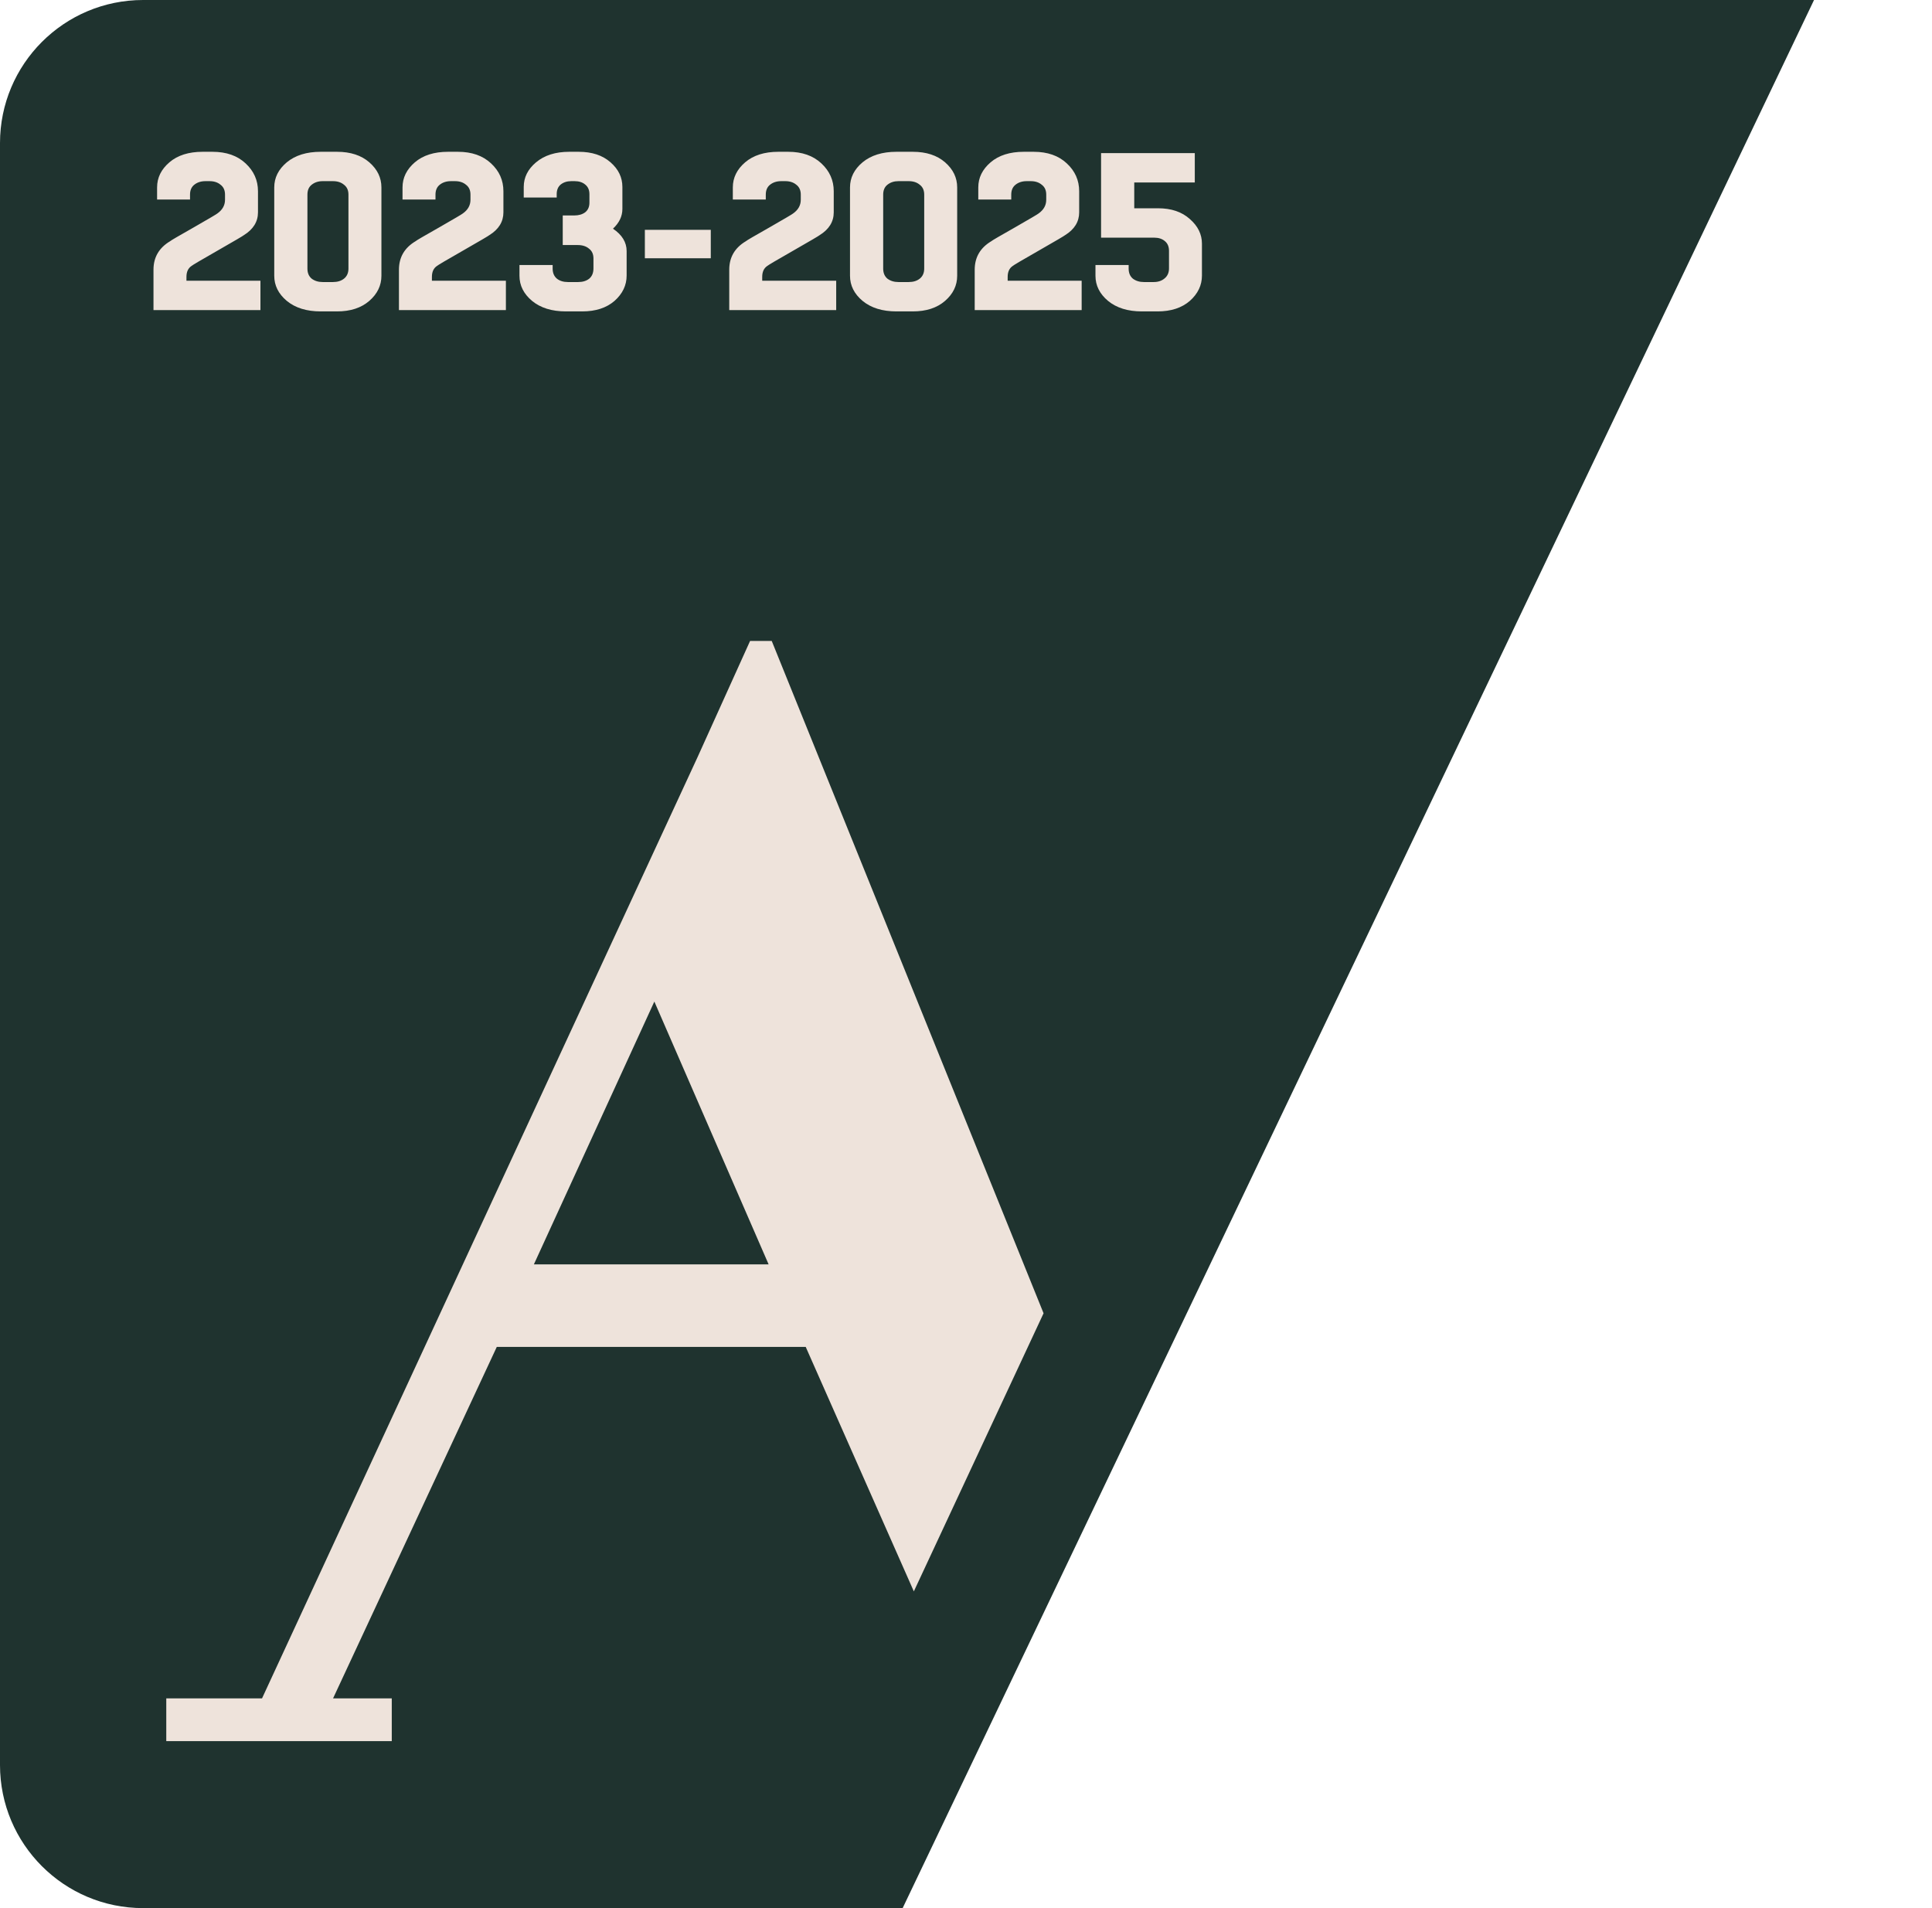
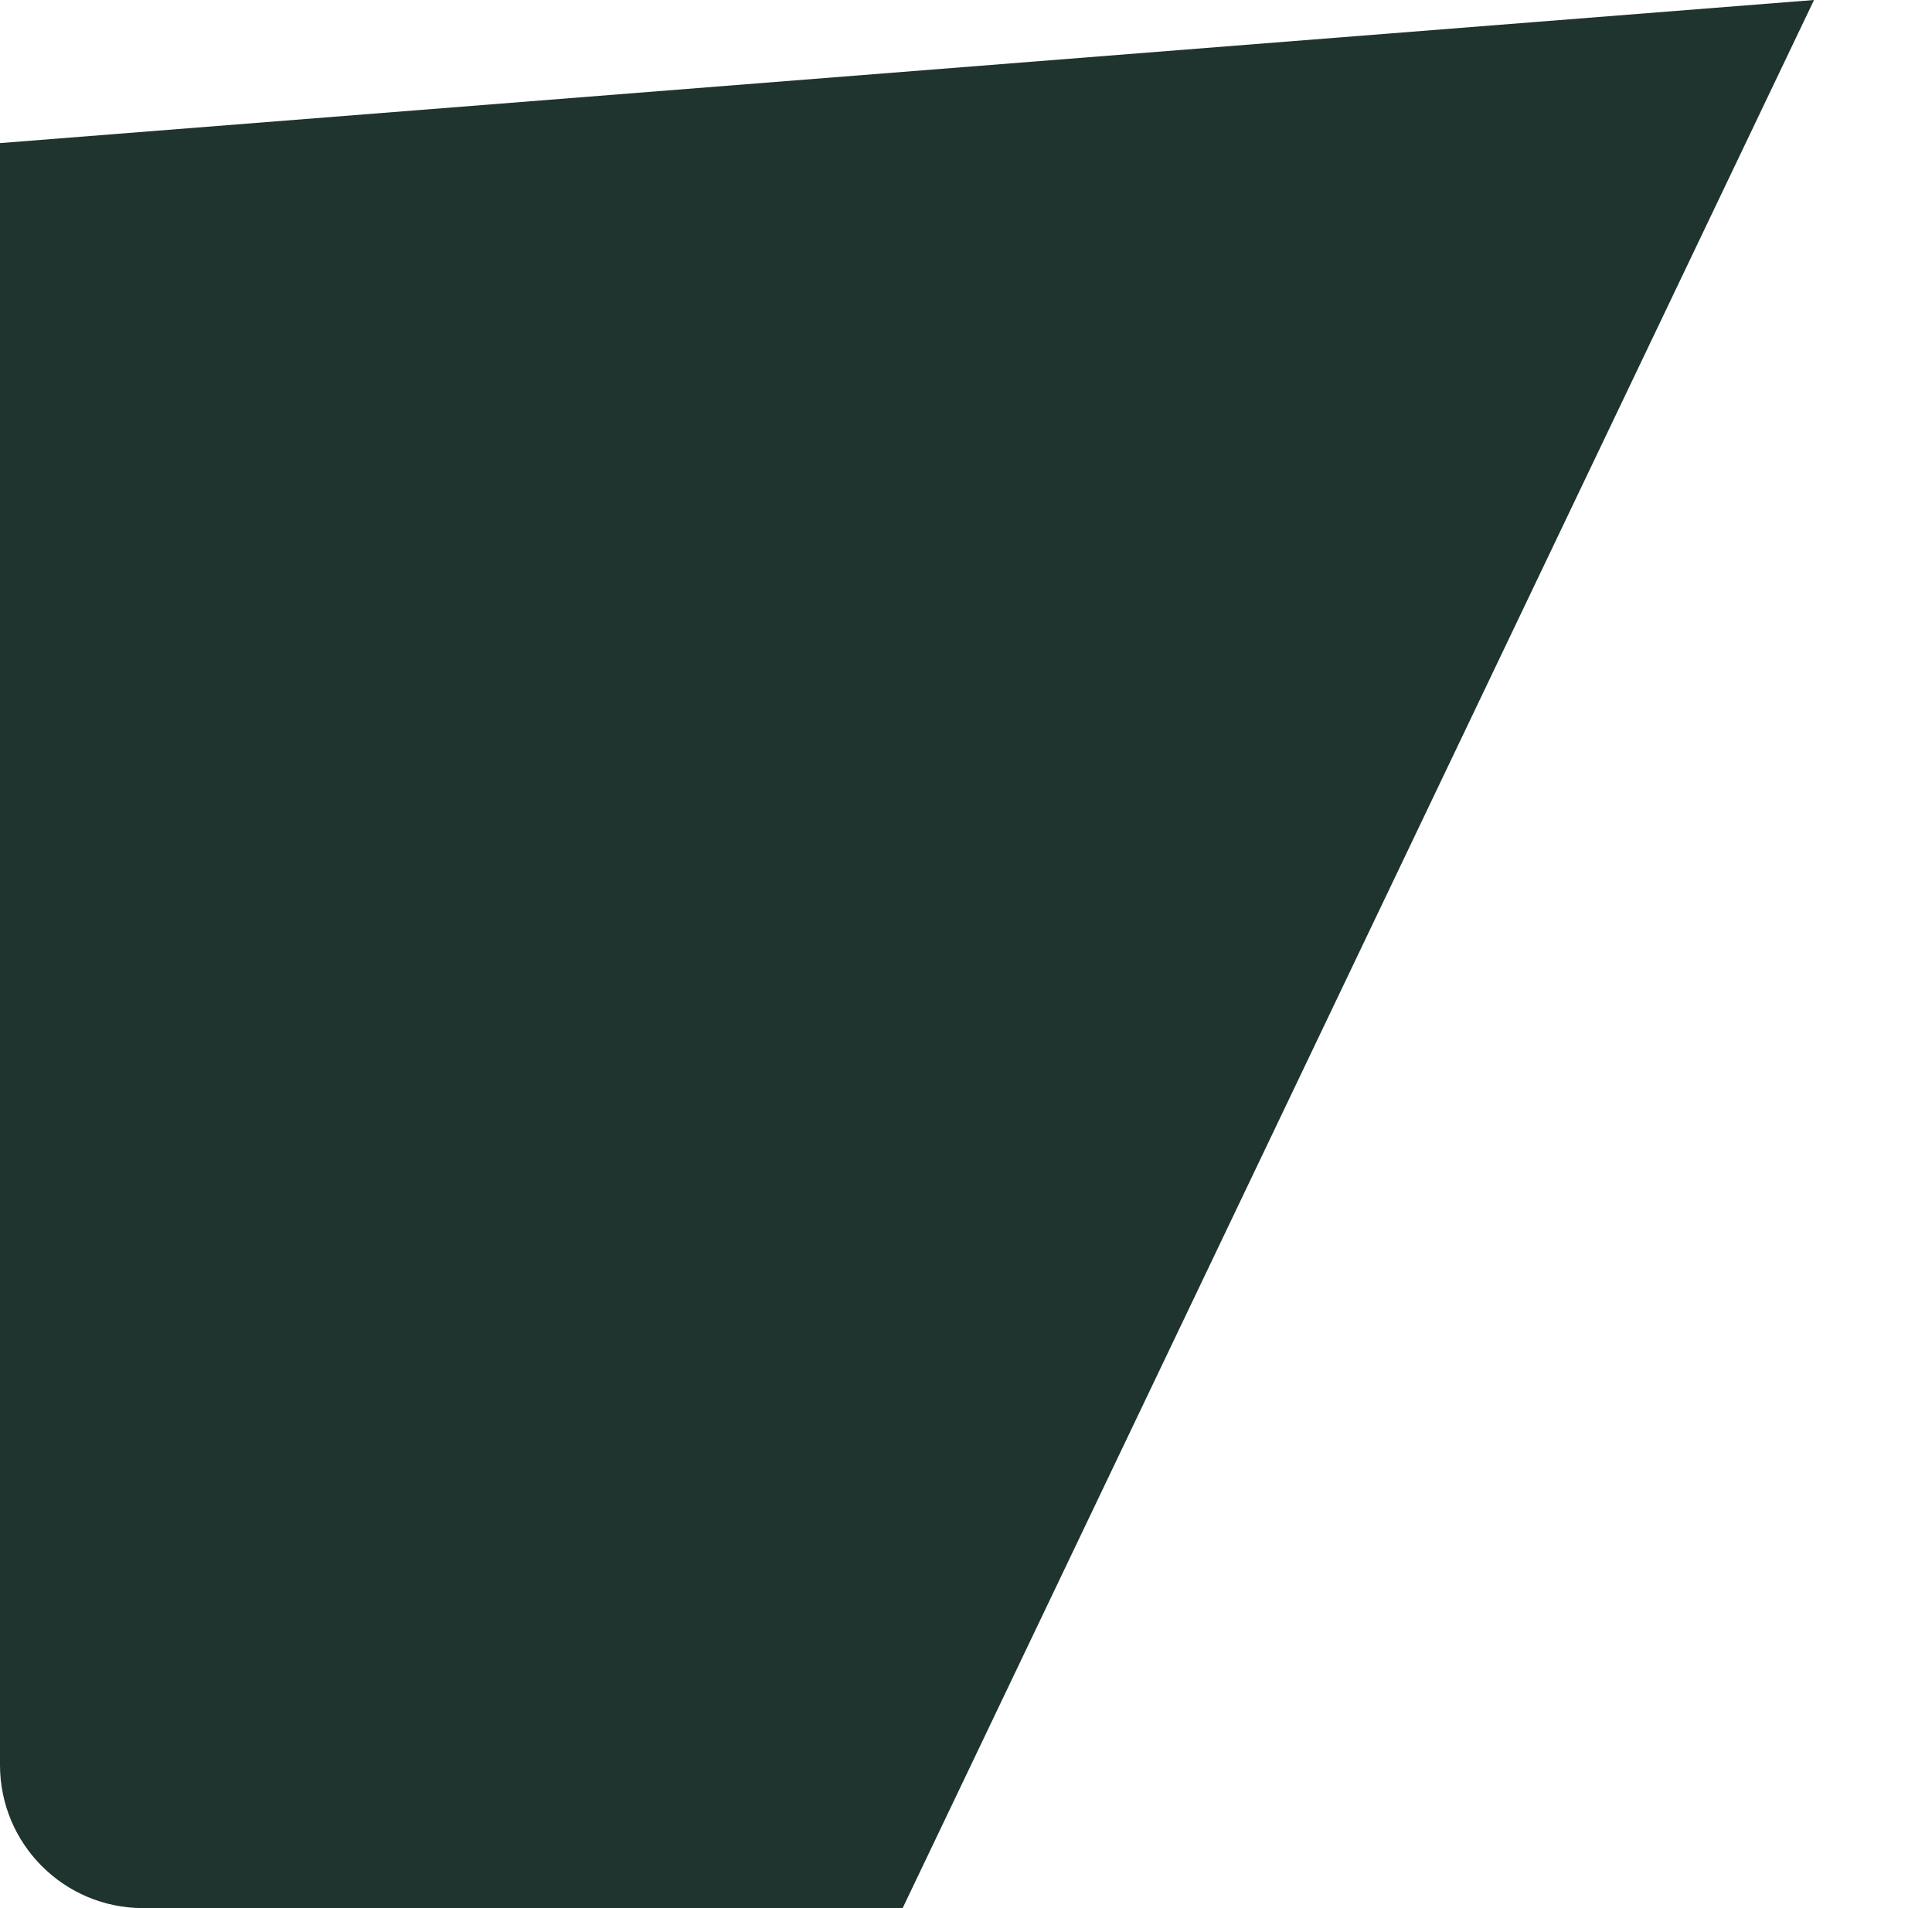
<svg xmlns="http://www.w3.org/2000/svg" width="81" height="80" viewBox="0 0 81 80" fill="none">
-   <path d="M0 6C0 2.686 2.686 9.81323e-06 6 9.37001e-06L76.054 0L37.844 80L6 80C2.686 80 0 77.314 0 74V6Z" fill="#1F332F" />
-   <path d="M9.114 8.949C9.327 8.798 9.434 8.607 9.434 8.375V8.159C9.434 7.977 9.371 7.839 9.246 7.745C9.127 7.645 8.973 7.595 8.785 7.595H8.616C8.428 7.595 8.271 7.645 8.146 7.745C8.027 7.839 7.967 7.977 7.967 8.159V8.366H6.586V7.858C6.586 7.451 6.758 7.1 7.103 6.805C7.447 6.511 7.911 6.364 8.494 6.364H8.907C9.49 6.364 9.954 6.527 10.299 6.852C10.643 7.172 10.816 7.561 10.816 8.018V8.902C10.816 9.296 10.618 9.616 10.223 9.86C10.198 9.885 9.835 10.098 9.133 10.5C8.431 10.901 8.065 11.117 8.033 11.148C7.889 11.242 7.817 11.396 7.817 11.609V11.769H10.919V13H6.435V11.308C6.435 10.788 6.667 10.39 7.131 10.114C7.162 10.083 7.494 9.889 8.127 9.531C8.76 9.168 9.089 8.974 9.114 8.949ZM13.528 11.825H13.961C14.149 11.825 14.302 11.778 14.421 11.684C14.546 11.584 14.609 11.443 14.609 11.261V8.159C14.609 7.977 14.546 7.839 14.421 7.745C14.302 7.645 14.149 7.595 13.961 7.595H13.528C13.346 7.595 13.193 7.645 13.068 7.745C12.948 7.839 12.889 7.977 12.889 8.159V11.261C12.889 11.443 12.948 11.584 13.068 11.684C13.193 11.778 13.346 11.825 13.528 11.825ZM14.13 13.056H13.444C12.854 13.056 12.381 12.909 12.024 12.615C11.673 12.32 11.498 11.969 11.498 11.562V7.858C11.498 7.451 11.673 7.1 12.024 6.805C12.381 6.511 12.854 6.364 13.444 6.364H14.13C14.694 6.364 15.145 6.511 15.483 6.805C15.822 7.1 15.991 7.451 15.991 7.858V11.562C15.991 11.969 15.822 12.32 15.483 12.615C15.145 12.909 14.694 13.056 14.13 13.056ZM19.405 8.949C19.618 8.798 19.725 8.607 19.725 8.375V8.159C19.725 7.977 19.662 7.839 19.537 7.745C19.418 7.645 19.264 7.595 19.076 7.595H18.907C18.719 7.595 18.562 7.645 18.437 7.745C18.318 7.839 18.258 7.977 18.258 8.159V8.366H16.876V7.858C16.876 7.451 17.049 7.1 17.393 6.805C17.738 6.511 18.202 6.364 18.785 6.364H19.198C19.781 6.364 20.245 6.527 20.589 6.852C20.934 7.172 21.106 7.561 21.106 8.018V8.902C21.106 9.296 20.909 9.616 20.514 9.86C20.489 9.885 20.126 10.098 19.424 10.5C18.722 10.901 18.355 11.117 18.324 11.148C18.18 11.242 18.108 11.396 18.108 11.609V11.769H21.21V13H16.726V11.308C16.726 10.788 16.958 10.39 17.422 10.114C17.453 10.083 17.785 9.889 18.418 9.531C19.051 9.168 19.38 8.974 19.405 8.949ZM26.272 11.552C26.272 11.96 26.103 12.314 25.765 12.615C25.426 12.909 24.975 13.056 24.411 13.056H23.725C23.136 13.056 22.663 12.909 22.306 12.615C21.955 12.32 21.779 11.969 21.779 11.562V11.111H23.17V11.261C23.17 11.443 23.23 11.584 23.349 11.684C23.468 11.778 23.622 11.825 23.81 11.825H24.242C24.43 11.825 24.584 11.778 24.703 11.684C24.822 11.584 24.881 11.44 24.881 11.252V10.838C24.881 10.656 24.819 10.518 24.693 10.424C24.574 10.324 24.417 10.274 24.223 10.274H23.593V9.033H24.082C24.264 9.033 24.414 8.989 24.533 8.902C24.652 8.808 24.712 8.673 24.712 8.497V8.14C24.712 7.965 24.652 7.83 24.533 7.736C24.421 7.642 24.273 7.595 24.092 7.595H23.951C23.775 7.595 23.628 7.642 23.509 7.736C23.396 7.83 23.34 7.965 23.34 8.14V8.281H21.958V7.839C21.958 7.438 22.13 7.094 22.475 6.805C22.826 6.511 23.289 6.364 23.866 6.364H24.261C24.819 6.364 25.263 6.511 25.596 6.805C25.928 7.094 26.094 7.438 26.094 7.839V8.761C26.094 9.068 25.962 9.343 25.699 9.588C26.081 9.845 26.272 10.158 26.272 10.528V11.552ZM29.8 9.635V10.829H27.036V9.635H29.8ZM33.253 8.949C33.466 8.798 33.573 8.607 33.573 8.375V8.159C33.573 7.977 33.51 7.839 33.385 7.745C33.266 7.645 33.112 7.595 32.924 7.595H32.755C32.567 7.595 32.41 7.645 32.285 7.745C32.166 7.839 32.106 7.977 32.106 8.159V8.366H30.724V7.858C30.724 7.451 30.897 7.1 31.241 6.805C31.586 6.511 32.05 6.364 32.633 6.364H33.046C33.629 6.364 34.093 6.527 34.438 6.852C34.782 7.172 34.955 7.561 34.955 8.018V8.902C34.955 9.296 34.757 9.616 34.362 9.86C34.337 9.885 33.974 10.098 33.272 10.5C32.57 10.901 32.203 11.117 32.172 11.148C32.028 11.242 31.956 11.396 31.956 11.609V11.769H35.058V13H30.574V11.308C30.574 10.788 30.806 10.39 31.27 10.114C31.301 10.083 31.633 9.889 32.266 9.531C32.899 9.168 33.228 8.974 33.253 8.949ZM37.667 11.825H38.099C38.288 11.825 38.441 11.778 38.56 11.684C38.685 11.584 38.748 11.443 38.748 11.261V8.159C38.748 7.977 38.685 7.839 38.56 7.745C38.441 7.645 38.288 7.595 38.099 7.595H37.667C37.485 7.595 37.332 7.645 37.206 7.745C37.087 7.839 37.028 7.977 37.028 8.159V11.261C37.028 11.443 37.087 11.584 37.206 11.684C37.332 11.778 37.485 11.825 37.667 11.825ZM38.269 13.056H37.583C36.993 13.056 36.52 12.909 36.163 12.615C35.812 12.32 35.637 11.969 35.637 11.562V7.858C35.637 7.451 35.812 7.1 36.163 6.805C36.52 6.511 36.993 6.364 37.583 6.364H38.269C38.833 6.364 39.284 6.511 39.622 6.805C39.961 7.1 40.13 7.451 40.13 7.858V11.562C40.13 11.969 39.961 12.32 39.622 12.615C39.284 12.909 38.833 13.056 38.269 13.056ZM43.544 8.949C43.757 8.798 43.864 8.607 43.864 8.375V8.159C43.864 7.977 43.801 7.839 43.675 7.745C43.556 7.645 43.403 7.595 43.215 7.595H43.046C42.858 7.595 42.701 7.645 42.576 7.745C42.457 7.839 42.397 7.977 42.397 8.159V8.366H41.015V7.858C41.015 7.451 41.188 7.1 41.532 6.805C41.877 6.511 42.341 6.364 42.923 6.364H43.337C43.92 6.364 44.384 6.527 44.728 6.852C45.073 7.172 45.245 7.561 45.245 8.018V8.902C45.245 9.296 45.048 9.616 44.653 9.86C44.628 9.885 44.265 10.098 43.563 10.5C42.861 10.901 42.494 11.117 42.463 11.148C42.319 11.242 42.247 11.396 42.247 11.609V11.769H45.349V13H40.865V11.308C40.865 10.788 41.097 10.39 41.56 10.114C41.592 10.083 41.924 9.889 42.557 9.531C43.19 9.168 43.519 8.974 43.544 8.949ZM50.392 11.552C50.392 11.96 50.223 12.314 49.885 12.615C49.547 12.909 49.095 13.056 48.531 13.056H47.873C47.284 13.056 46.811 12.909 46.454 12.615C46.103 12.32 45.928 11.969 45.928 11.562V11.111H47.319V11.261C47.319 11.443 47.378 11.584 47.497 11.684C47.623 11.778 47.776 11.825 47.958 11.825H48.371C48.553 11.825 48.704 11.775 48.823 11.675C48.948 11.574 49.011 11.433 49.011 11.252V10.518C49.011 10.337 48.951 10.199 48.832 10.105C48.719 10.011 48.572 9.964 48.39 9.964H46.163V6.42H50.092V7.651H47.554V8.732H48.55C49.108 8.732 49.553 8.883 49.885 9.184C50.223 9.478 50.392 9.823 50.392 10.218V11.552Z" fill="#EEE3DB" />
-   <path d="M6.971 73V71.206H10.986L29.247 31.741L31.448 26.872H32.355L43.752 55.061L38.313 66.721L33.78 56.471H20.828L13.964 71.206H16.425V73H6.971ZM22.383 53.011H32.225L27.434 41.992L22.383 53.011Z" fill="#EEE3DB" />
+   <path d="M0 6L76.054 0L37.844 80L6 80C2.686 80 0 77.314 0 74V6Z" fill="#1F332F" />
</svg>